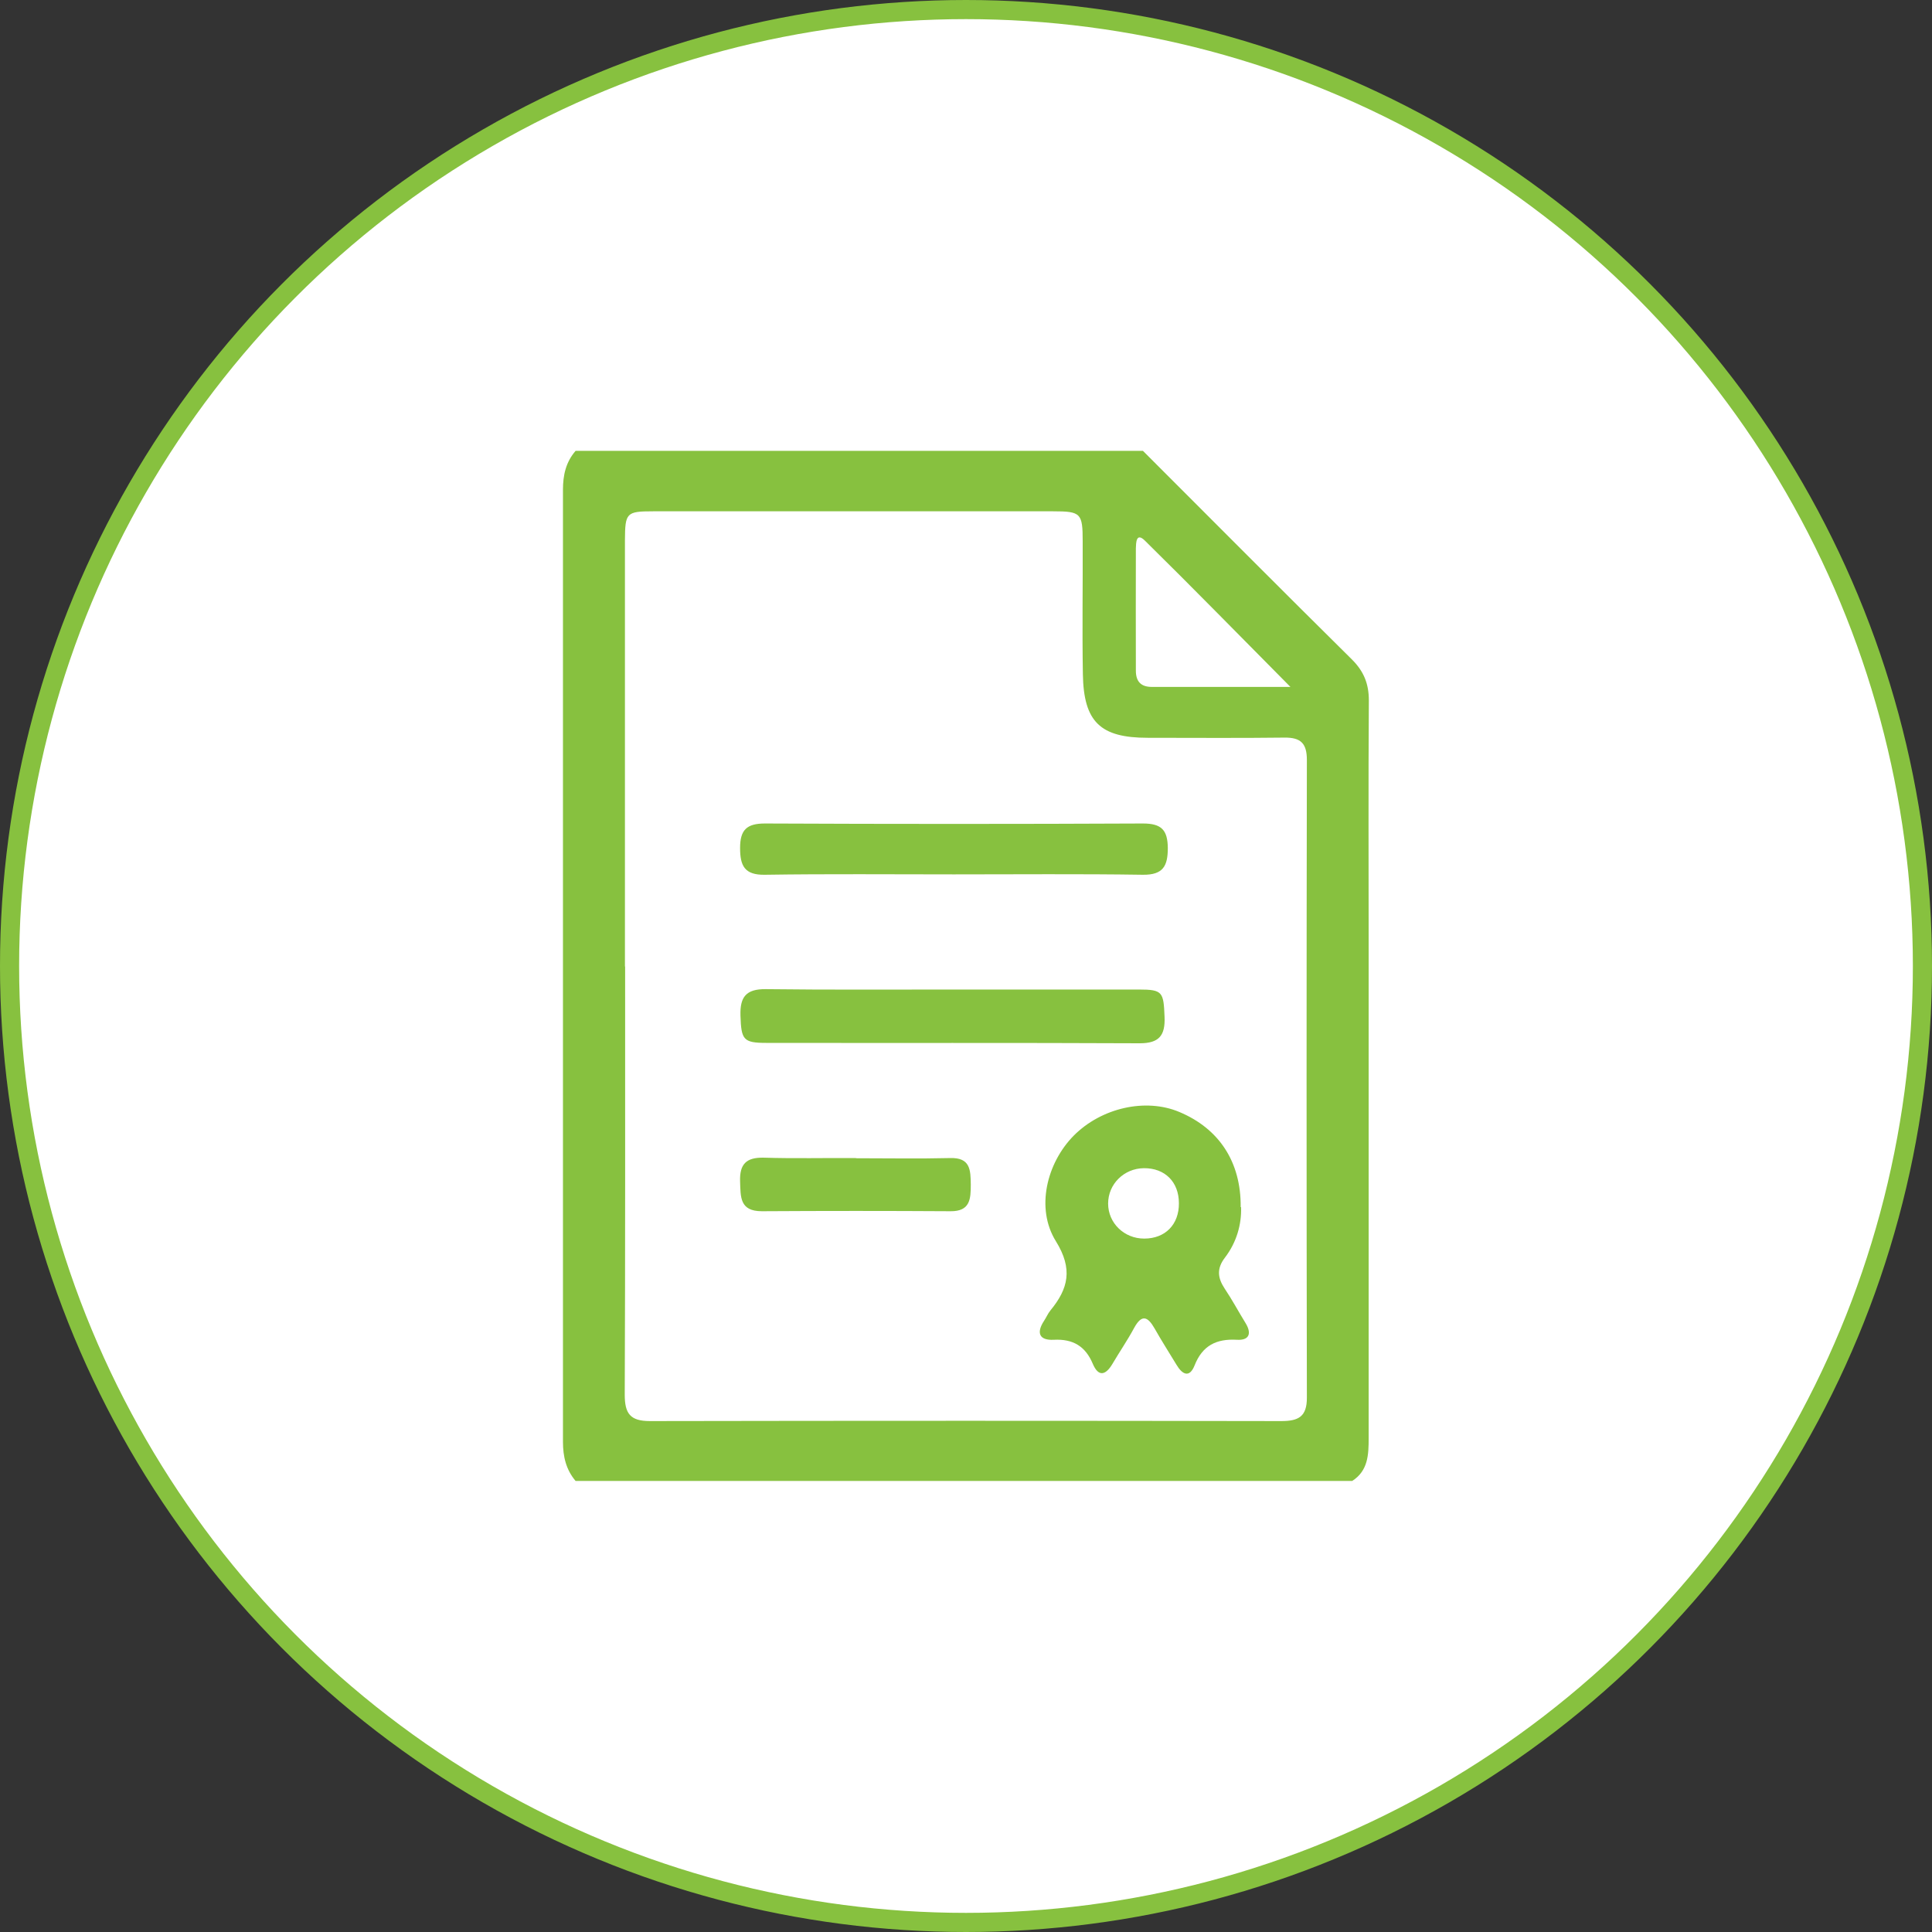
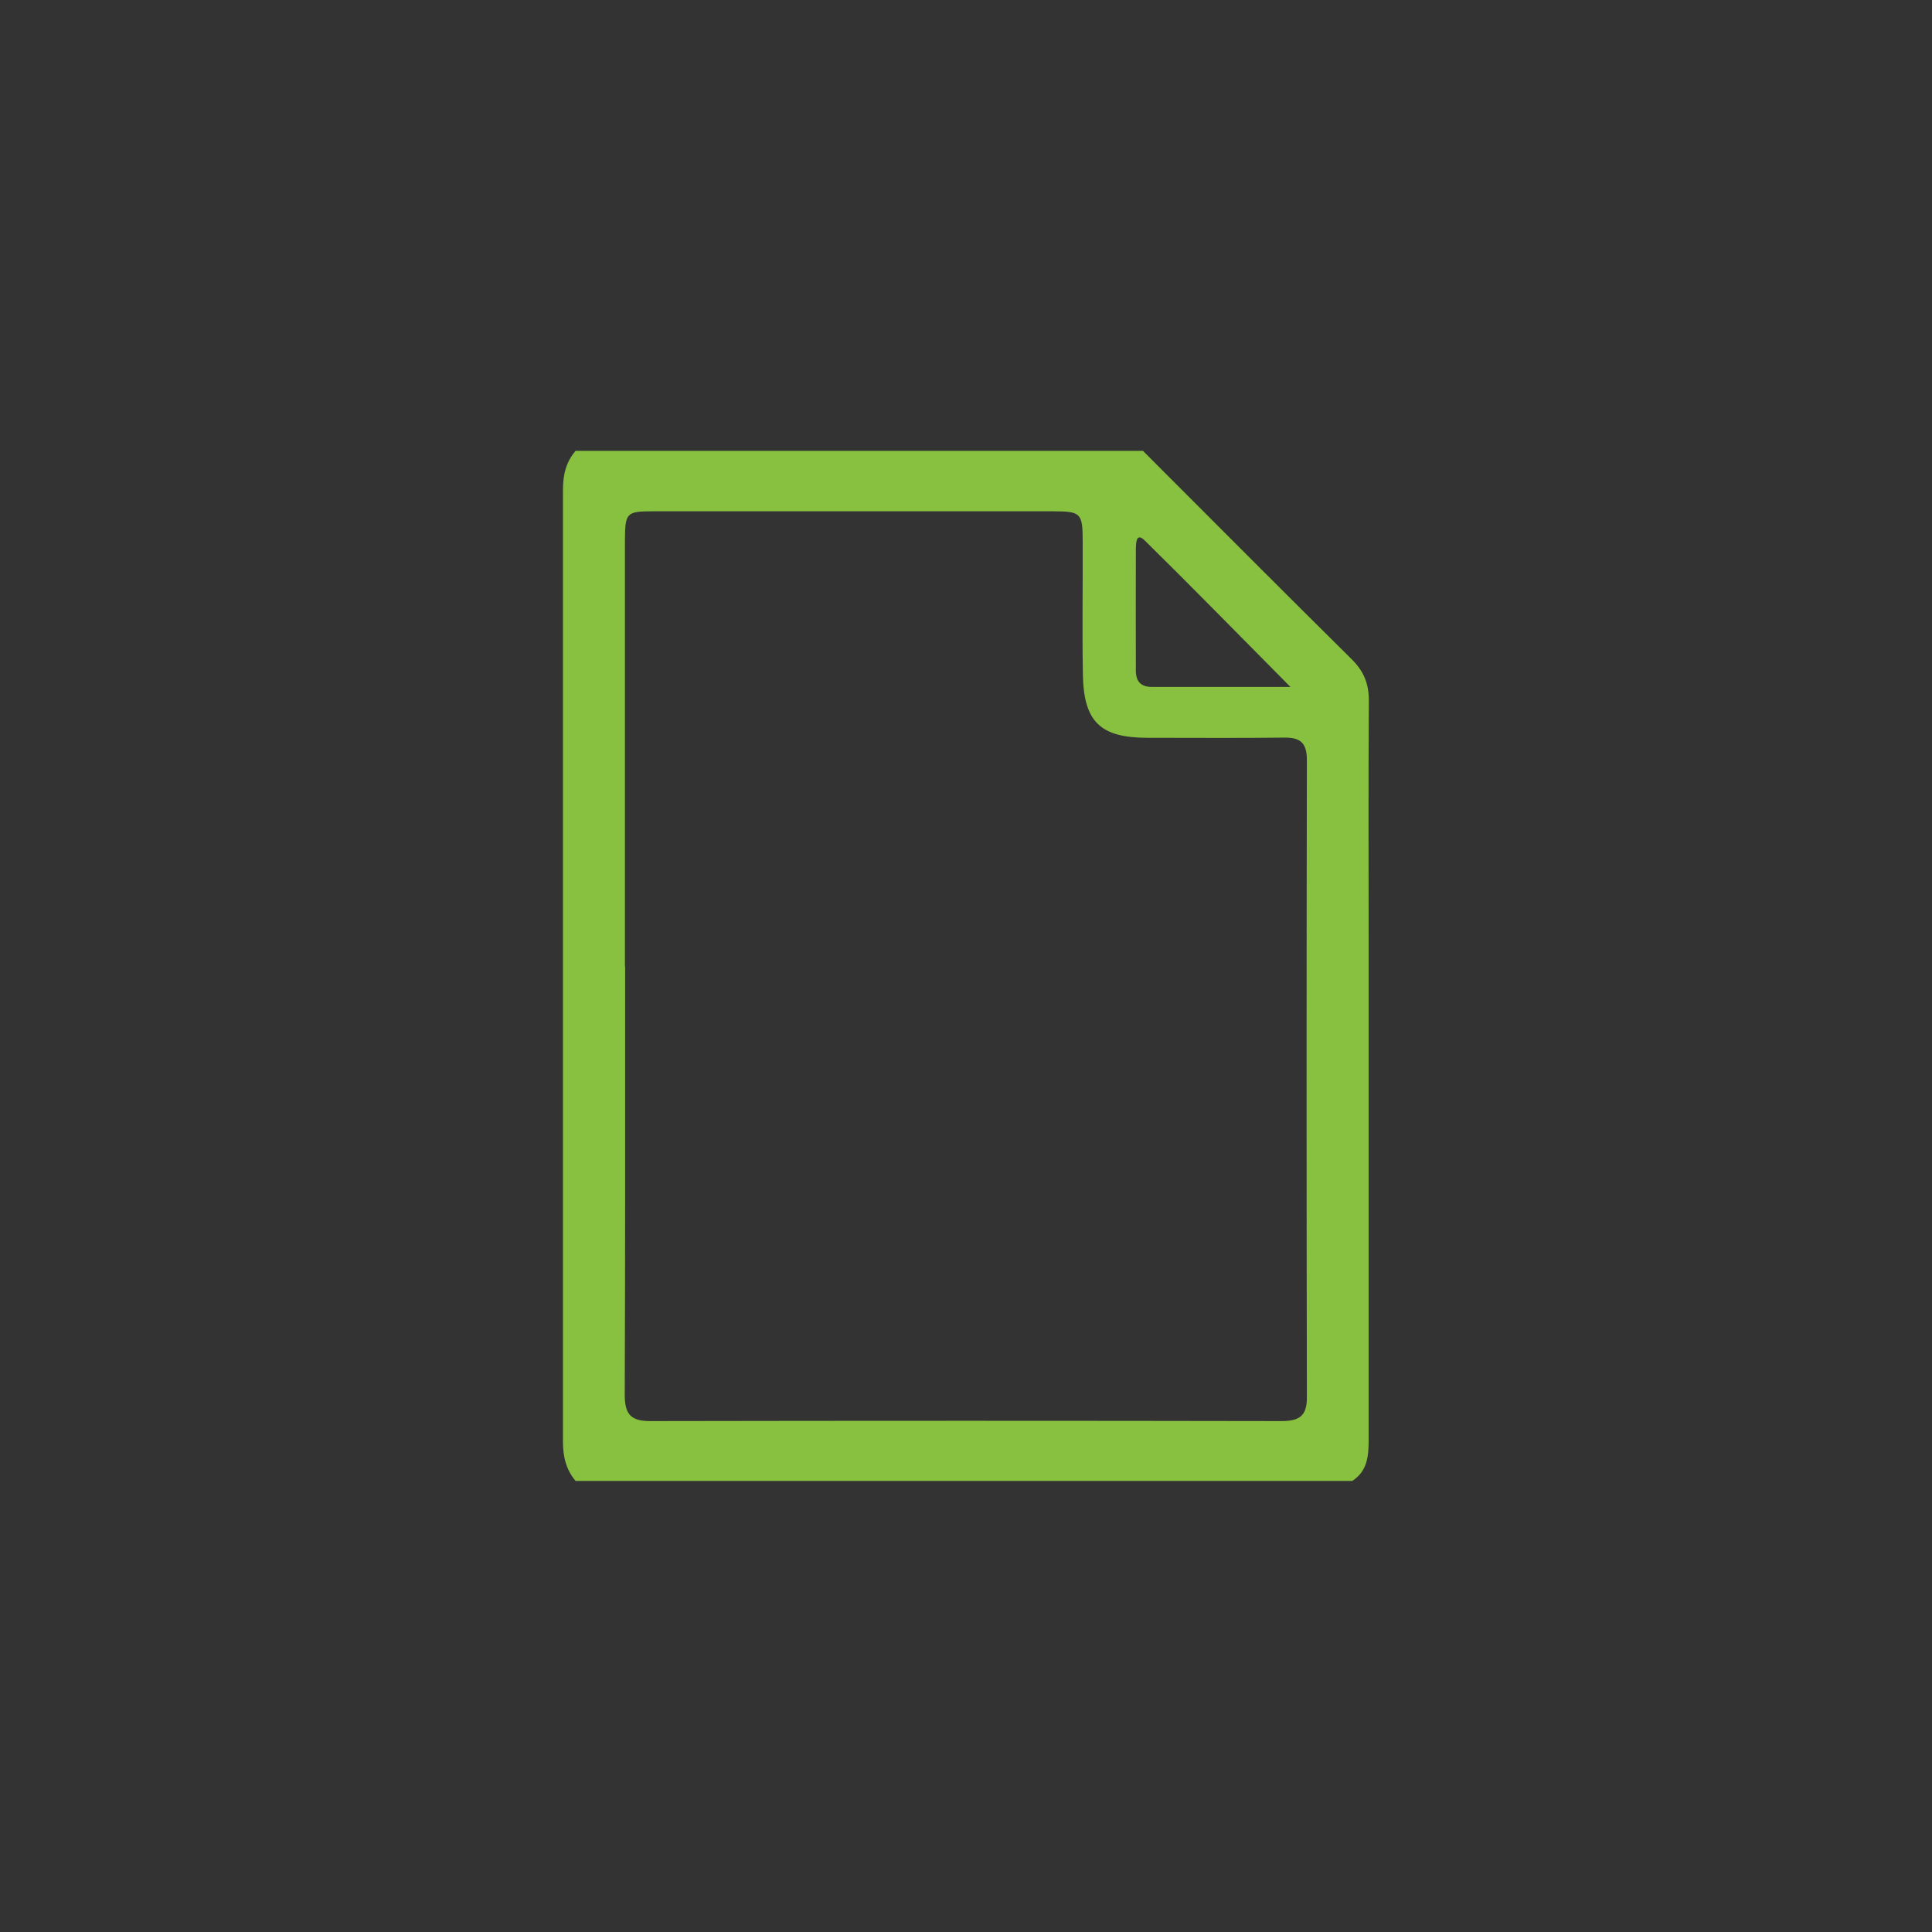
<svg xmlns="http://www.w3.org/2000/svg" id="_レイヤー_6" data-name="レイヤー 6" width="101" height="101" viewBox="0 0 101 101">
  <rect x="0" y="0" width="101" height="101" fill="#333333" stroke="none" />
-   <circle cx="50.5" cy="50.5" r="50" style="fill: #fff; stroke: #87c13f; stroke-miterlimit: 10;" />
  <g>
    <path d="M70.69,77.42H30.09c-.5-.59-.66-1.28-.66-2.05,0-16.59,0-33.17,0-49.76,0-.77.15-1.45.66-2.04,9.89,0,19.77,0,29.66,0,3.64,3.64,7.27,7.29,10.93,10.91.62.62.88,1.27.88,2.14-.03,4.38-.01,8.76-.01,13.14,0,8.48,0,16.95,0,25.43,0,.86-.03,1.7-.86,2.23ZM32.68,50.52c0,7.46.01,14.93-.02,22.39,0,.98.28,1.38,1.31,1.38,11-.02,22.01-.02,33.01,0,.89,0,1.35-.22,1.34-1.24-.02-11.11-.02-22.22,0-33.32,0-.86-.31-1.18-1.17-1.17-2.38.03-4.77.01-7.15.01-2.48,0-3.35-.83-3.39-3.33-.04-2.31,0-4.63-.01-6.94,0-1.47-.09-1.57-1.54-1.57-6.97,0-13.95,0-20.92,0-1.4,0-1.46.08-1.47,1.51,0,7.43,0,14.86,0,22.29ZM67.46,35.91c-2.68-2.7-5.11-5.19-7.6-7.64-.47-.47-.47.12-.48.39-.01,2.13,0,4.27,0,6.4,0,.56.26.85.83.85,2.3,0,4.61,0,7.25,0Z" style="fill: #87c13f;" />
-     <path d="M64.88,63.11c.03.89-.23,1.83-.84,2.63-.44.57-.39,1.06-.02,1.62.39.58.72,1.2,1.09,1.8.34.55.2.92-.45.88-1.07-.06-1.8.3-2.21,1.34-.27.68-.65.47-.95-.04-.38-.63-.78-1.25-1.14-1.89-.36-.63-.67-.76-1.07-.03-.35.65-.77,1.26-1.14,1.89-.36.6-.73.67-1.02-.01-.39-.93-1.04-1.31-2.04-1.26-.75.04-.93-.35-.51-.99.12-.18.2-.38.33-.54.94-1.14,1.19-2.17.29-3.62-1.07-1.72-.48-4.09.93-5.52,1.45-1.46,3.76-1.98,5.52-1.24,2.08.87,3.23,2.61,3.21,4.97ZM59.82,64.75c1.09,0,1.82-.73,1.81-1.85,0-1.11-.73-1.84-1.83-1.83-1.04.01-1.87.83-1.87,1.85,0,1.02.84,1.83,1.88,1.83Z" style="fill: #87c13f;" />
-     <path d="M49.88,51.73c3.22,0,6.44,0,9.66,0,1.24,0,1.29.13,1.34,1.43.04.97-.28,1.38-1.3,1.38-6.51-.03-13.01-.01-19.52-.02-1.21,0-1.31-.17-1.35-1.43-.03-.97.29-1.39,1.32-1.38,3.29.04,6.58.02,9.86.02Z" style="fill: #87c13f;" />
-     <path d="M49.87,45.71c-3.29,0-6.59-.03-9.88.02-1.07.02-1.3-.47-1.3-1.4,0-.94.34-1.28,1.3-1.28,6.59.03,13.18.03,19.76,0,.97,0,1.29.34,1.3,1.28,0,.94-.24,1.41-1.3,1.4-3.29-.05-6.59-.02-9.88-.02Z" style="fill: #87c13f;" />
-     <path d="M44.75,60.55c1.64,0,3.29.03,4.93-.01,1.05-.03,1.06.63,1.07,1.38,0,.76-.03,1.41-1.06,1.4-3.29-.02-6.57-.02-9.86,0-1.17,0-1.11-.75-1.14-1.56-.03-.89.31-1.26,1.23-1.24,1.61.05,3.22.01,4.82.02Z" style="fill: #87c13f;" />
  </g>
</svg>